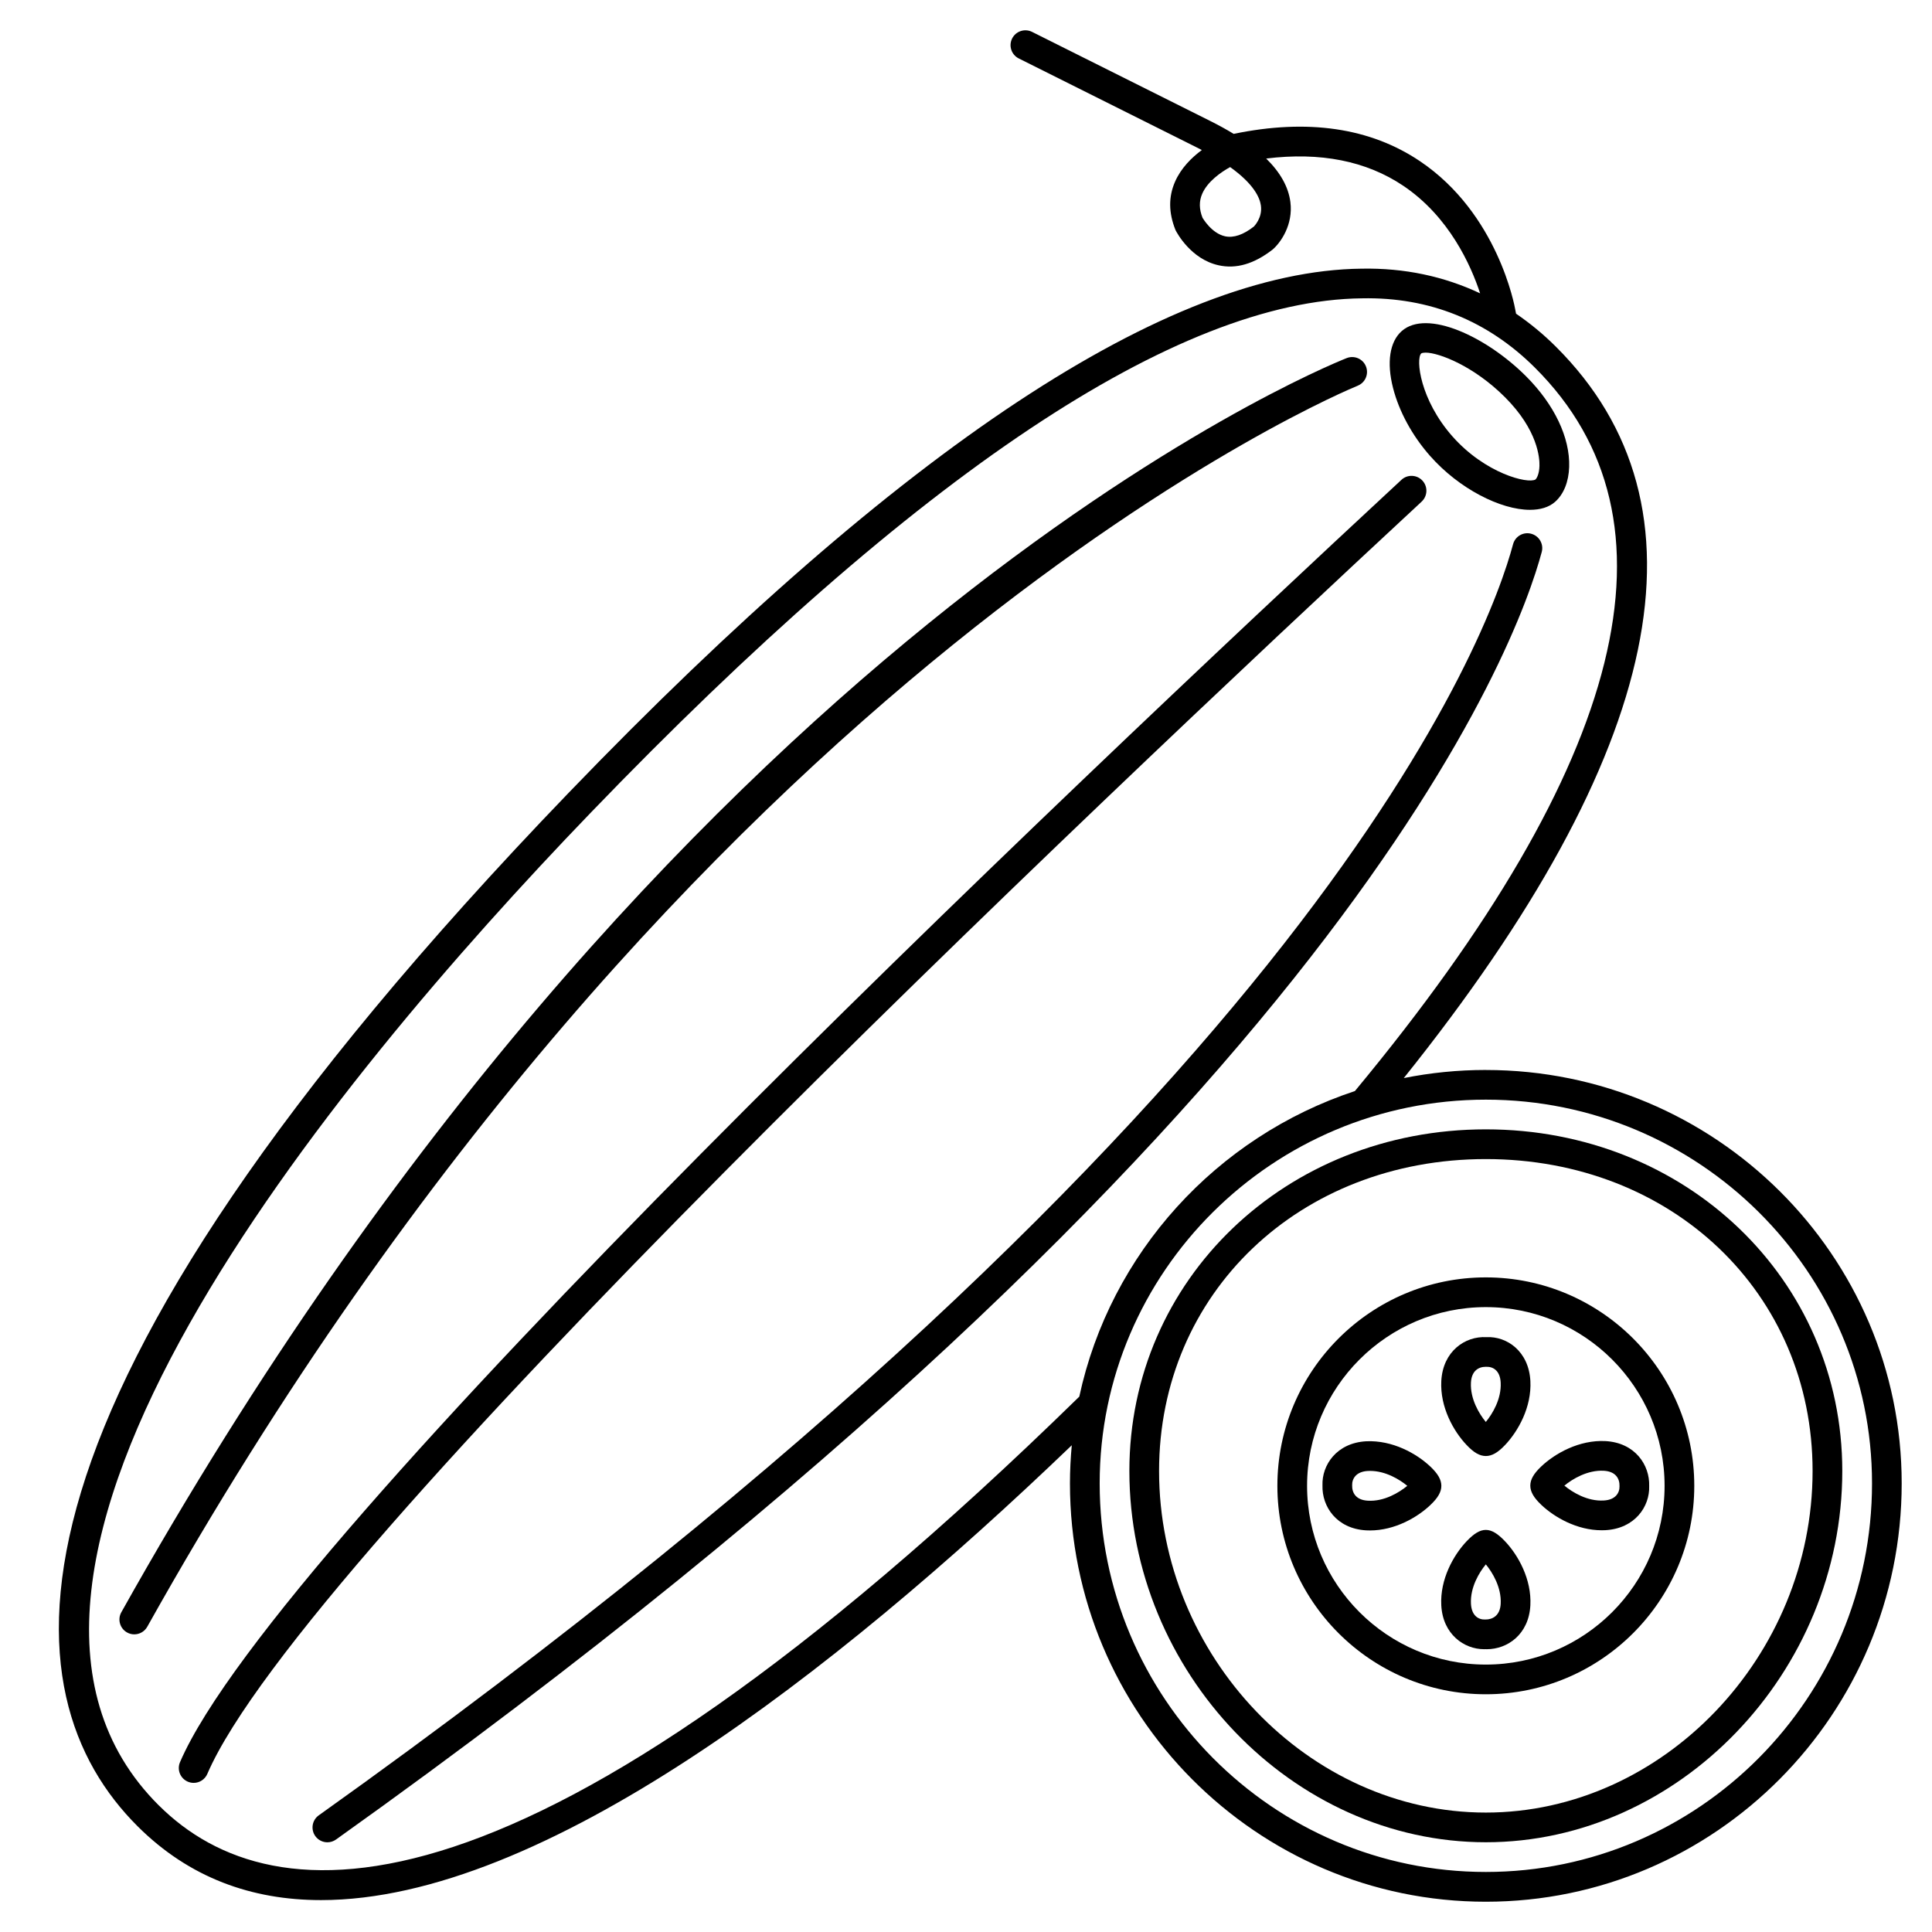
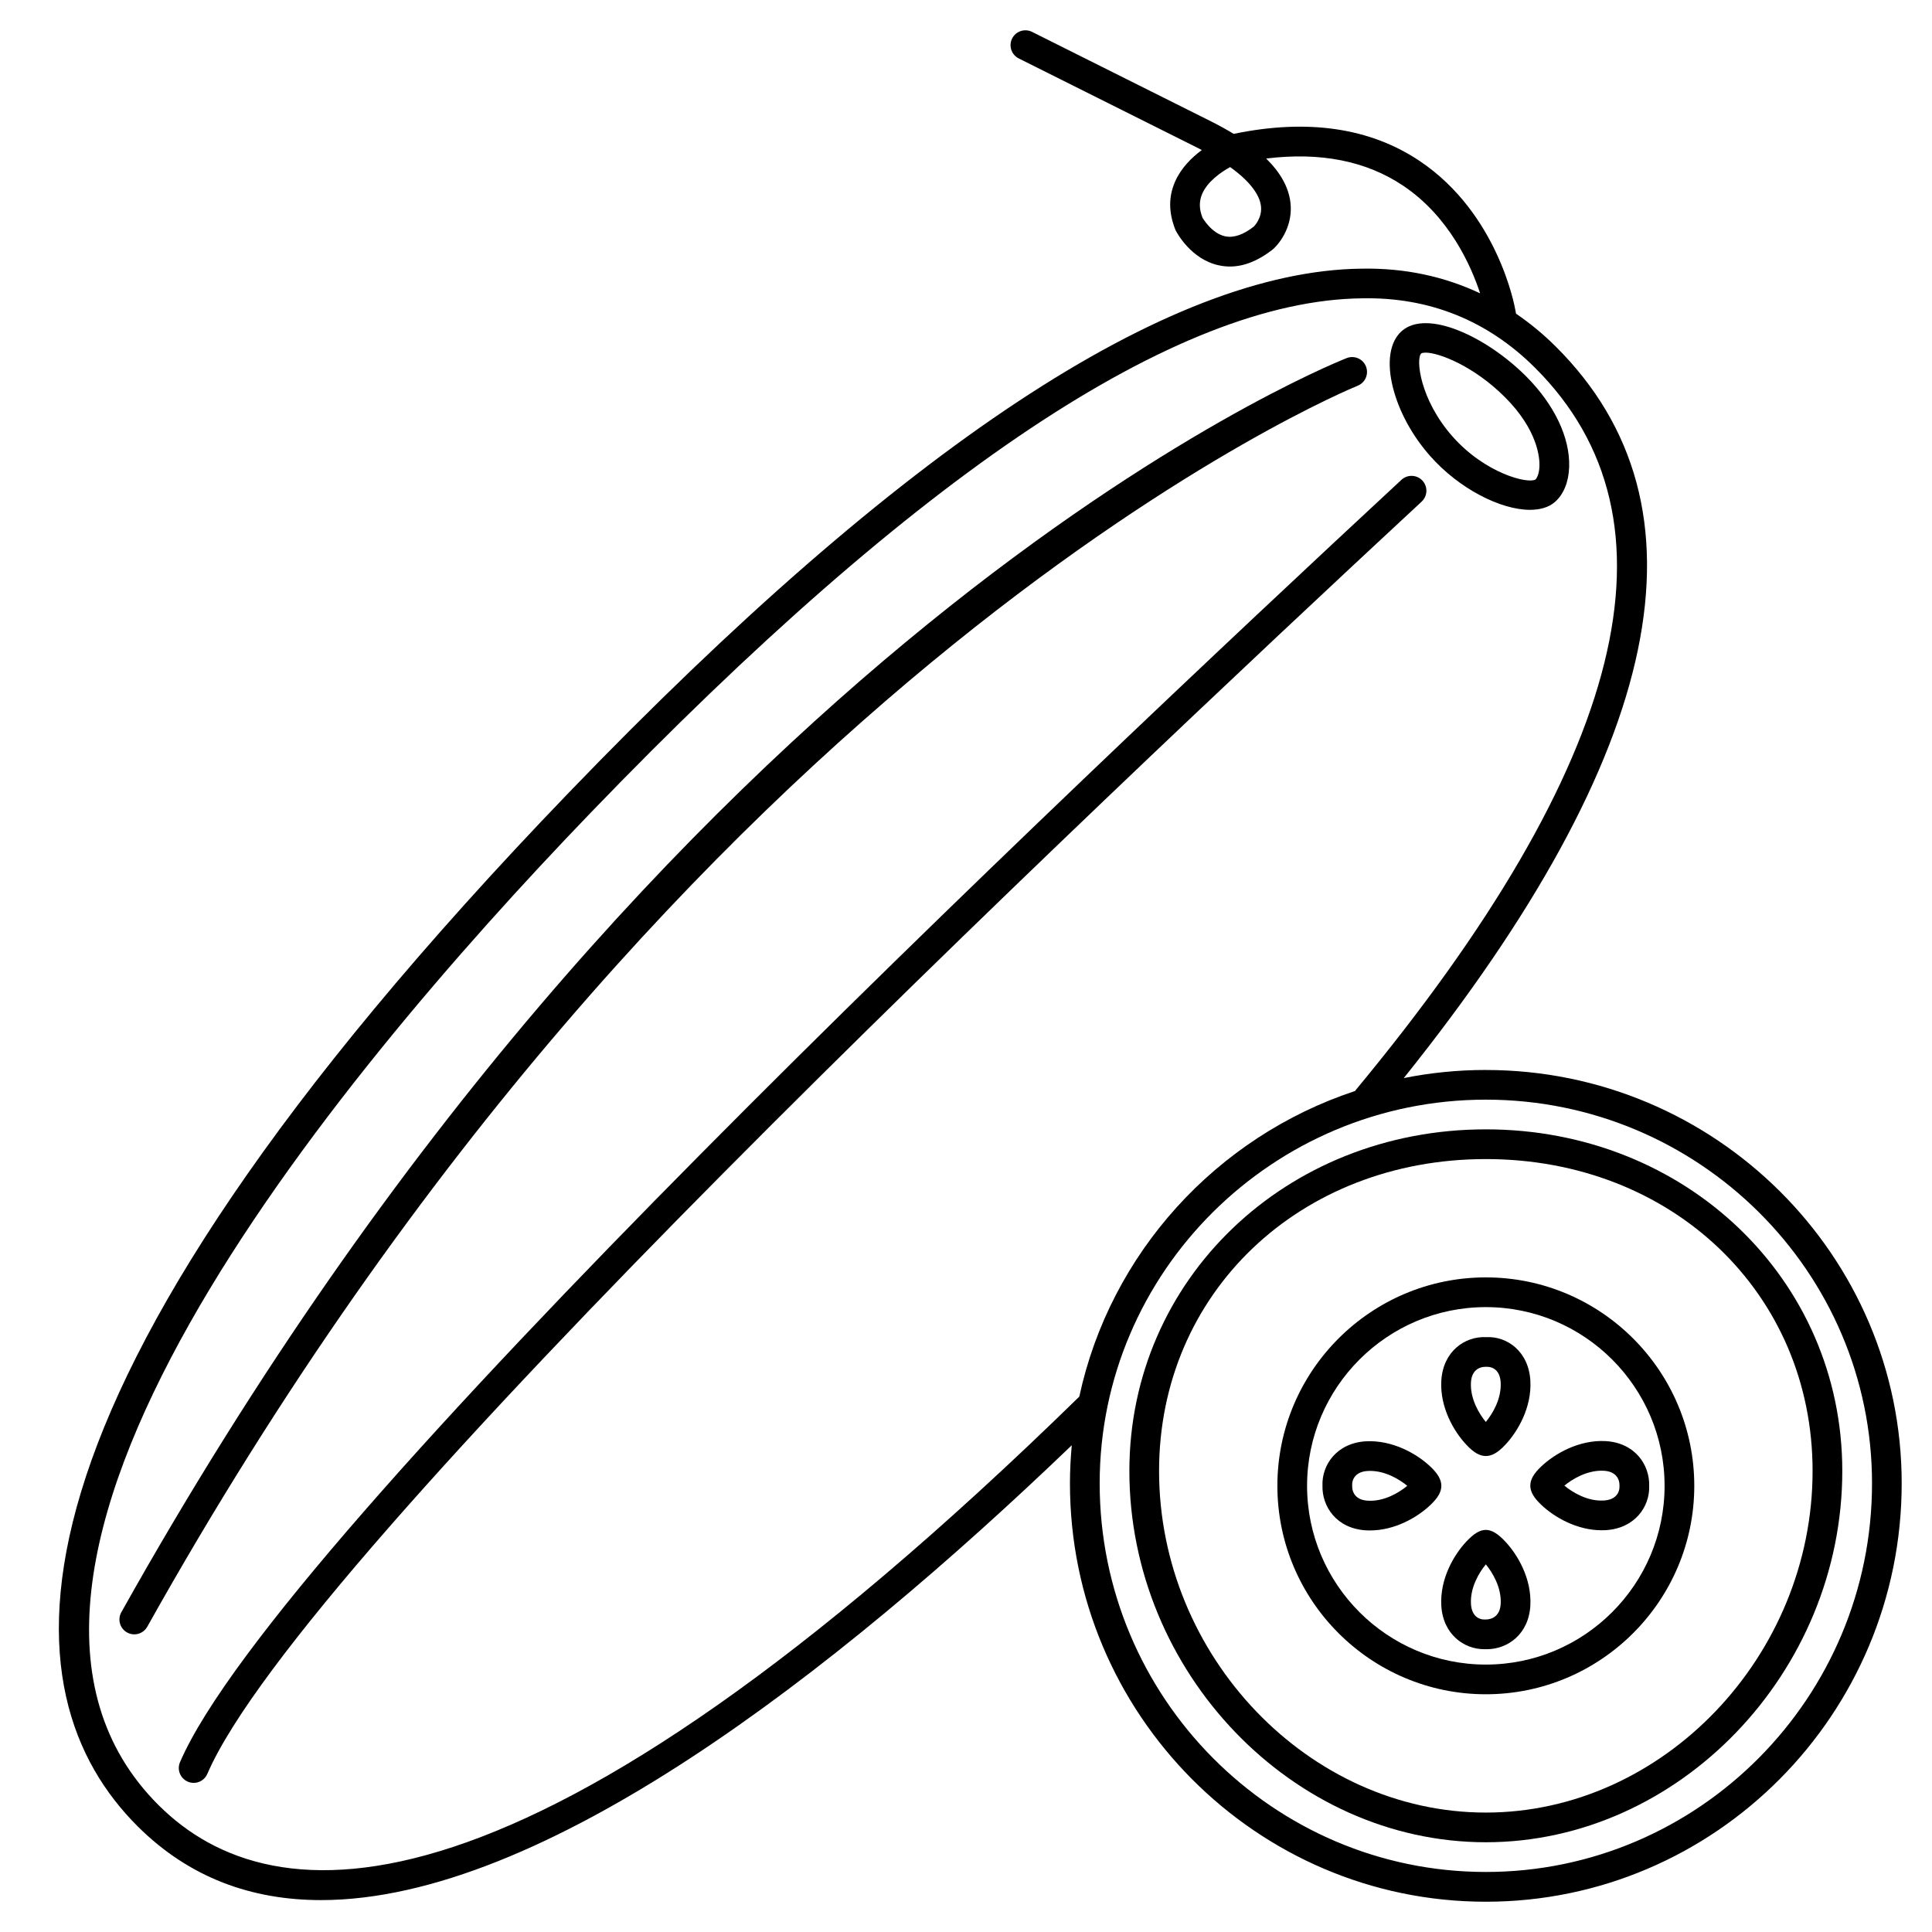
<svg xmlns="http://www.w3.org/2000/svg" fill="#000000" width="800px" height="800px" version="1.1" viewBox="144 144 512 512">
  <g>
    <path d="m537.76 427.55c-7.441 0-14.711 0.746-21.746 2.152 69.227-86.367 82.781-151.56 40.27-193.87-3.312-3.297-6.828-6.18-10.516-8.703l-0.191-0.984c-0.176-1.035-4.621-25.512-25.246-39.41-13.184-8.887-29.797-11.32-49.395-7.258-1.891-1.156-3.961-2.293-6.203-3.414l-47.23-23.617c-1.949-0.969-4.309-0.18-5.281 1.758-0.973 1.945-0.184 4.309 1.758 5.281l47.234 23.617c0.441 0.219 0.871 0.438 1.285 0.656-2.703 2-5.523 4.785-7.106 8.406-1.734 3.969-1.738 8.168 0.133 12.82 0.398 0.781 4.106 7.699 11.406 9.316 4.648 1.039 9.422-0.34 14.363-4.199 2.098-1.828 5.441-6.531 4.668-12.566-0.508-3.981-2.656-7.828-6.414-11.52 14.344-1.773 26.523 0.633 36.312 7.203 12.188 8.184 17.941 21.078 20.387 28.52-9.52-4.481-20.012-6.758-31.414-6.539-51.172 0.543-121.83 47.23-210.02 138.78-157.63 163.65-149.16 239.37-114.28 274.07 13.672 13.602 30.188 19.496 48.547 19.496 58.547 0 135.79-59.922 198.95-120.54-0.305 3.332-0.484 6.691-0.484 10.102 0 61.129 49.441 110.87 110.21 110.87 60.77 0 110.21-49.734 110.21-110.87 0.004-60.406-49.438-109.55-110.21-109.55zm-61.465-223.52c-2.816 2.203-5.379 3.066-7.617 2.594-3.664-0.793-5.965-4.898-5.992-4.898-0.918-2.312-0.949-4.402-0.086-6.383 1.379-3.18 4.848-5.66 7.398-7.066 6.309 4.512 7.859 8.125 8.148 10.164 0.48 3.332-1.871 5.59-1.852 5.59zm-290.2 418.43c-61.738-61.43 45.18-191.17 114.41-263.04 86.664-89.961 155.44-135.84 204.43-136.36 17.953-0.375 33.379 5.981 45.805 18.344 40.473 40.273 24.496 104.71-47.574 191.61l-0.094 0.121c-36.676 12.129-64.844 42.91-73.047 80.984-147.08 143.74-213.83 138.29-243.93 108.33zm351.67 17.629c-56.426 0-102.34-46.199-102.34-102.99 0-56.066 45.91-101.68 102.34-101.68 56.426 0 102.34 45.613 102.34 101.68 0 56.793-45.906 102.99-102.34 102.99z" />
    <path d="m537.76 443.29c-52.973 0-94.465 39.766-94.465 90.527 0 53.34 43.262 98.398 94.465 98.398 51.203 0 94.465-45.059 94.465-98.398 0-50.762-41.492-90.527-94.465-90.527zm0 181.06c-46.938 0-86.594-41.453-86.594-90.527 0-47.121 37.227-82.656 86.594-82.656 49.367 0 86.594 35.535 86.594 82.656 0 49.074-39.656 90.527-86.594 90.527z" />
    <path d="m537.76 482.52c-30.461 0-55.242 24.781-55.242 55.238 0 30.457 24.781 55.238 55.242 55.238 30.461 0 55.242-24.781 55.242-55.238 0-30.457-24.781-55.238-55.242-55.238zm0 102.61c-26.121 0-47.371-21.246-47.371-47.367 0.004-26.117 21.254-47.363 47.371-47.363 26.121 0 47.371 21.246 47.371 47.363 0 26.121-21.25 47.367-47.371 47.367z" />
    <path d="m532.67 552.45c-3.488 3.68-7.082 10.07-6.715 16.984 0.41 7.695 6.062 11.621 11.32 11.621 0.117 0 0.234 0 0.355-0.008 0.121 0.012 0.25 0.012 0.371 0.012 5.5 0 11.152-3.93 11.559-11.621 0.367-6.914-3.227-13.309-6.715-16.984-3.805-4.016-6.371-4.016-10.176-0.004zm4.961 20.738c-1.812 0.094-3.648-1.012-3.812-4.168-0.23-4.356 2.195-8.332 3.941-10.445 1.746 2.113 4.172 6.09 3.941 10.445-0.168 3.156-2.172 4.191-4.07 4.168z" />
    <path d="m537.76 529.86c1.613 0 3.184-0.898 5.086-2.902 3.488-3.68 7.086-10.07 6.719-16.984-0.418-7.867-6.219-11.902-11.676-11.617-5.641-0.301-11.508 3.75-11.93 11.617-0.367 6.914 3.227 13.309 6.719 16.984 1.898 2.008 3.469 2.902 5.082 2.902zm-0.02-23.645h0.145c1.816-0.059 3.648 1.016 3.812 4.172 0.23 4.356-2.195 8.332-3.941 10.445-1.746-2.113-4.172-6.09-3.941-10.445 0.168-3.078 1.988-4.172 3.926-4.172z" />
    <path d="m552.45 532.62c-2.008 1.902-2.902 3.473-2.902 5.086 0 1.613 0.898 3.184 2.902 5.086 3.504 3.32 9.469 6.742 16.004 6.742 0.328 0 0.652-0.008 0.98-0.023 7.867-0.418 11.801-6.316 11.617-11.68 0.18-5.609-3.75-11.508-11.617-11.93-6.887-0.348-13.309 3.234-16.984 6.719zm20.738 5.215c0.055 1.73-1.008 3.648-4.168 3.812-4.344 0.27-8.332-2.195-10.445-3.941 2.113-1.742 6.109-4.172 10.441-3.941 3.16 0.172 4.227 2.086 4.172 4.07z" />
    <path d="m523.07 532.67c-3.676-3.488-10.051-7.031-16.984-6.719-7.867 0.418-11.805 6.316-11.617 11.68-0.18 5.613 3.75 11.512 11.617 11.93 0.328 0.016 0.652 0.023 0.98 0.023 6.535 0 12.504-3.422 16.004-6.742 2.008-1.902 2.902-3.473 2.902-5.086-0.004-1.613-0.895-3.184-2.902-5.086zm-16.57 9.027c-3.156-0.164-4.223-2.078-4.168-4.066-0.055-1.73 1.008-3.648 4.168-3.812 0.195-0.012 0.391-0.016 0.582-0.016 4.125 0 7.844 2.285 9.859 3.957-2.109 1.742-6.106 4.207-10.441 3.938z" />
    <path d="m503.79 246.22c2.019-0.805 3.008-3.09 2.203-5.113-0.805-2.023-3.086-3-5.109-2.207-7.281 2.894-180.01 73.828-324.73 332.36-1.062 1.895-0.387 4.293 1.512 5.356 0.605 0.344 1.266 0.504 1.918 0.504 1.379 0 2.715-0.727 3.441-2.016 143.36-256.1 319.01-328.19 320.77-328.88z" />
-     <path d="m549.79 285.45c-2.102-0.574-4.258 0.688-4.816 2.785-6.125 22.93-50.156 146.95-316.5 336.85-1.77 1.262-2.18 3.719-0.922 5.492 0.766 1.078 1.98 1.652 3.207 1.652 0.793 0 1.586-0.238 2.281-0.73 268.54-191.47 313.29-317.84 319.54-341.23 0.555-2.098-0.691-4.254-2.789-4.816z" />
    <path d="m520.75 276.93c1.594-1.48 1.688-3.973 0.207-5.562-1.477-1.594-3.973-1.691-5.562-0.211-88.805 82.379-298.11 280.39-323.69 339.83-0.859 2 0.062 4.312 2.059 5.172 0.508 0.219 1.039 0.324 1.559 0.324 1.523 0 2.977-0.895 3.617-2.379 24.988-58.055 233.38-255.13 321.81-337.17z" />
    <path d="m523 264.84c7.688 8.711 18.699 14.27 26.465 14.27 2.699 0 5.004-0.668 6.644-2.113 2.285-2.019 3.613-5.309 3.738-9.266 0.242-7.758-3.926-16.512-11.43-24.02-10.527-10.527-26.281-17.859-32.941-11.977-3.195 2.82-4.039 8.312-2.305 15.078 1.598 6.254 5.09 12.66 9.828 18.027zm-2.367-27.172c0.25-0.145 0.648-0.219 1.16-0.219 3.539 0 12.773 3.547 21.051 11.824 8.727 8.727 9.191 16.145 9.129 18.207-0.066 2.117-0.684 3.238-1.059 3.59-2.016 1.211-13.328-1.594-22.02-11.441-8.578-9.73-9.734-20.461-8.262-21.961z" />
  </g>
</svg>